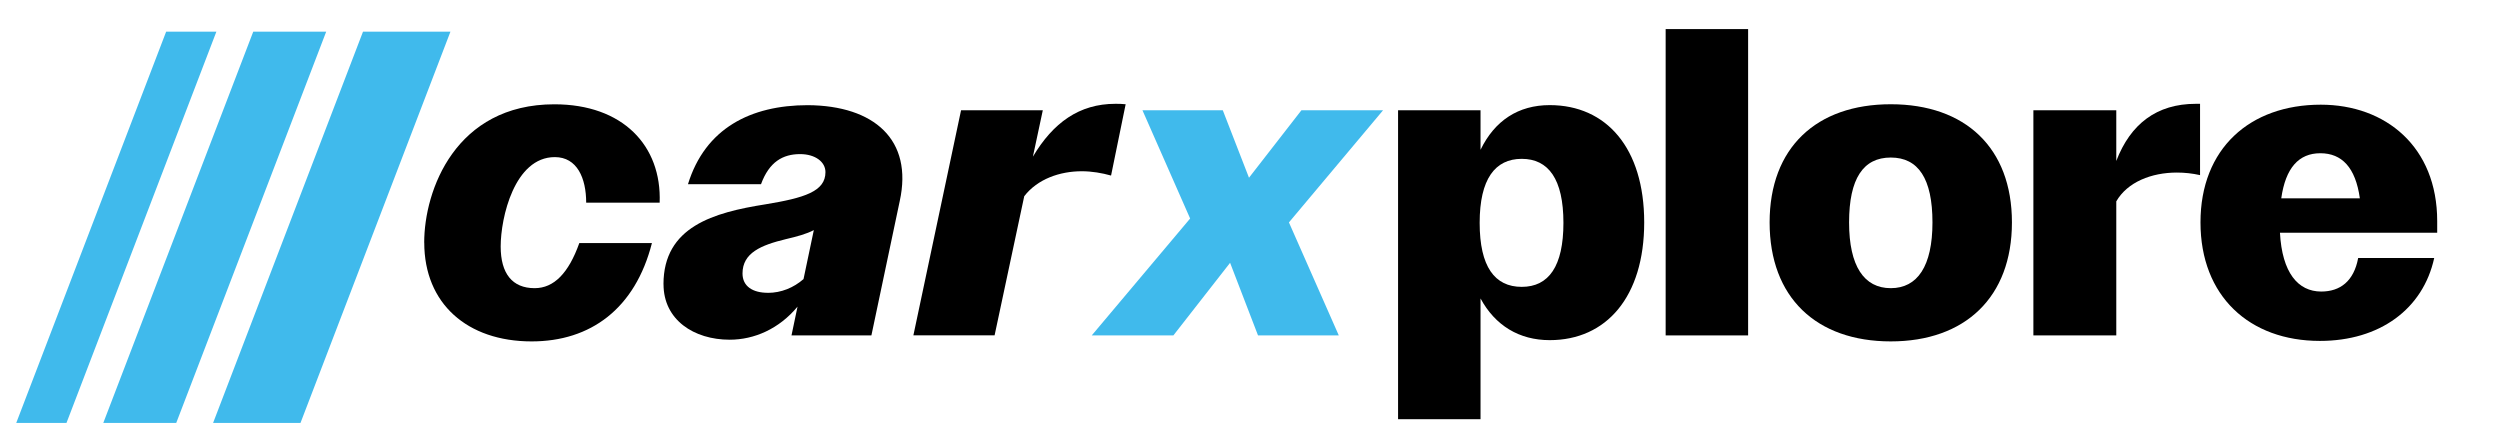
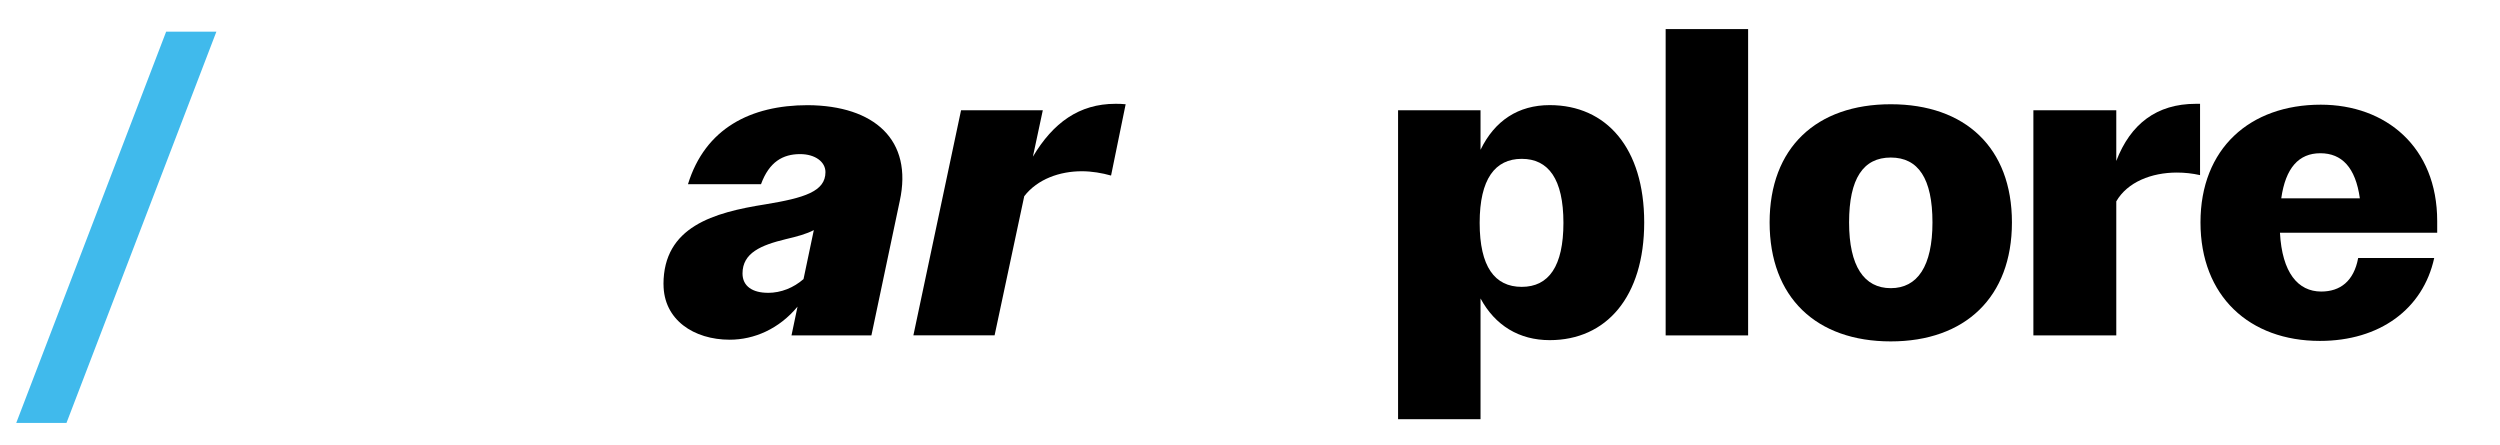
<svg xmlns="http://www.w3.org/2000/svg" id="Layer_1" viewBox="0 0 517.5 92.05">
  <defs>
    <style>      .st0 {        fill: #40baec;      }    </style>
  </defs>
  <g>
-     <path d="M87.81,50.22c0-10.85,6.49-28.63,26.95-28.63,14.14,0,22.23,8.54,21.79,20.36h-15.21c0-5.07-1.87-9.43-6.49-9.43-8.36,0-11.21,12.54-11.21,18.5,0,5.6,2.4,8.63,7.03,8.63,4,0,7.03-3.11,9.25-9.34h15.03c-3.47,13.61-12.72,20.36-24.9,20.36-13.34,0-22.23-7.83-22.23-20.45Z" />
    <path d="M137.34,58.84c0-11.92,10.4-14.85,21.08-16.54,8.09-1.33,12.45-2.67,12.45-6.67,0-2.13-2.13-3.73-5.25-3.73-3.56,0-6.4,1.6-8.09,6.23h-15.12c3.56-11.56,12.98-16.36,24.81-16.36,13.78.09,21.79,7.2,19.03,19.83l-5.87,27.83h-16.54l1.25-5.96c-3.82,4.62-8.98,6.85-14.05,6.85-7.38,0-13.69-4.09-13.69-11.47ZM158.95,60.62c2.76,0,5.34-1.07,7.38-2.85l2.13-10.14c-1.51.8-3.47,1.33-5.78,1.87-5.16,1.25-8.98,2.85-8.98,7.11,0,2.67,2.13,4,5.25,4Z" />
    <path d="M198.96,22.83h16.9l-2.05,9.6c4.18-7.03,9.6-10.94,17.07-10.94.62,0,1.42,0,2.13.09l-3.02,14.76c-1.87-.53-4-.89-6.05-.89-4.54,0-9.16,1.6-11.92,5.16l-6.14,28.81h-16.81l9.87-46.6Z" />
-     <path class="st0" d="M246.36,45.24l-9.87-22.41h16.63l5.42,13.96,10.85-13.96h16.9l-19.48,23.21,10.32,23.39h-16.72l-5.78-15.03-11.74,15.03h-16.9l20.36-24.19Z" />
    <path d="M289.4,22.83h17.07v8.18c2.93-6.05,7.83-9.25,14.32-9.25,11.74,0,19.56,8.89,19.56,24.28s-7.83,24.37-19.56,24.37c-6.31,0-11.29-3.02-14.32-8.63v24.99h-17.07V22.83ZM323.63,46.13c0-9.07-3.11-13.25-8.63-13.25s-8.71,4.18-8.71,13.25,3.11,13.25,8.71,13.25,8.63-4.27,8.63-13.25Z" />
    <path d="M344.79,6.02h17.07v63.41h-17.07V6.02Z" />
    <path d="M366.31,46.04c0-15.47,9.69-24.46,25.08-24.46s25.08,8.98,25.08,24.46-9.69,24.63-25.08,24.63-25.08-9.07-25.08-24.63ZM382.76,46.04c0,9.07,3.11,13.61,8.63,13.61s8.63-4.54,8.63-13.61-2.93-13.43-8.63-13.43-8.63,4.36-8.63,13.43Z" />
    <path d="M420.91,22.83h17.16v10.49c2.93-7.65,8.36-11.83,16.45-11.83h.89v14.76c-1.6-.36-3.2-.53-4.8-.53-5.25,0-10.23,1.96-12.54,5.96v27.75h-17.16V22.83Z" />
    <path d="M455.5,46.04c0-15.3,10.23-24.37,24.9-24.37,13.43,0,24.1,8.71,24.1,24.1v2.4h-32.55c.44,8.27,3.73,12.18,8.54,12.18,3.91,0,6.76-2.13,7.65-6.94h15.74c-2.31,10.58-11.29,17.16-23.66,17.16-14.58,0-24.72-9.25-24.72-24.54ZM472.22,41.06h16.27c-.89-6.4-3.73-9.34-8.18-9.34s-7.2,3.02-8.09,9.34Z" />
  </g>
  <polygon class="st0" points="13.76 87.55 3.36 87.55 34.39 6.56 44.79 6.56 13.76 87.55" />
-   <polygon class="st0" points="36.48 87.55 21.38 87.55 52.42 6.56 67.52 6.56 36.48 87.55" />
-   <polygon class="st0" points="62.2 87.55 44.11 87.55 75.14 6.56 93.24 6.56 62.2 87.55" />
</svg>